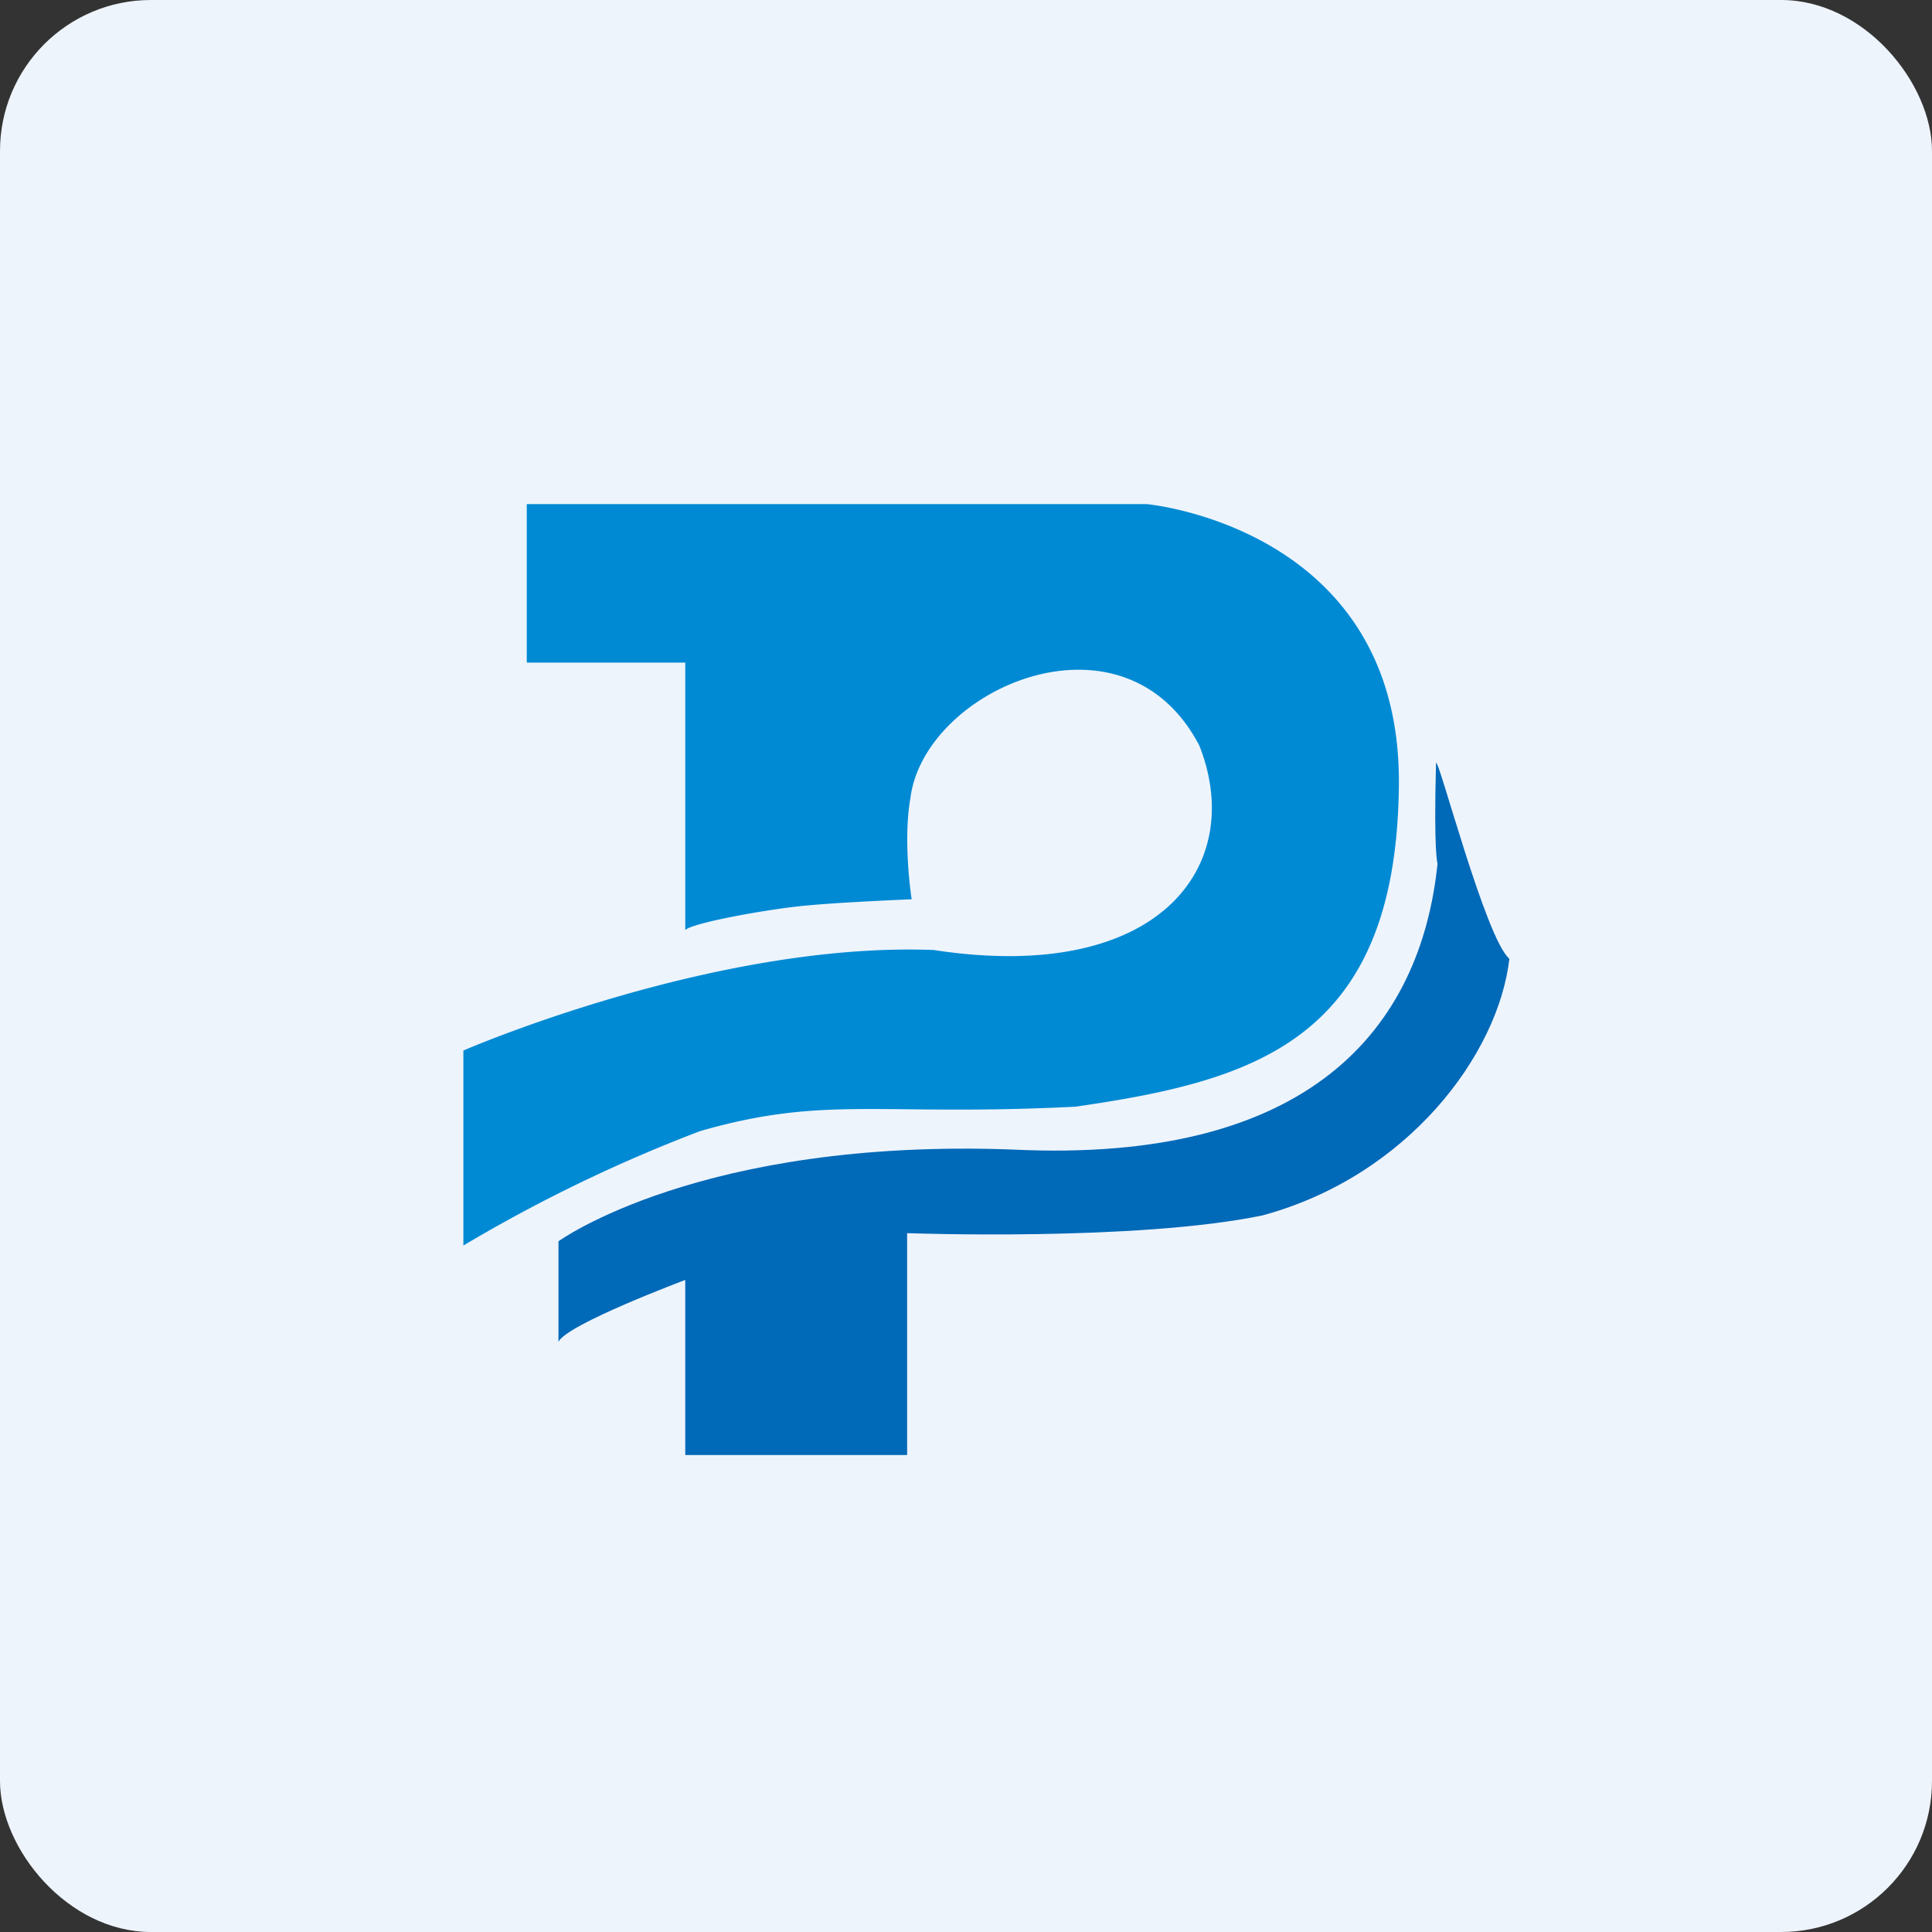
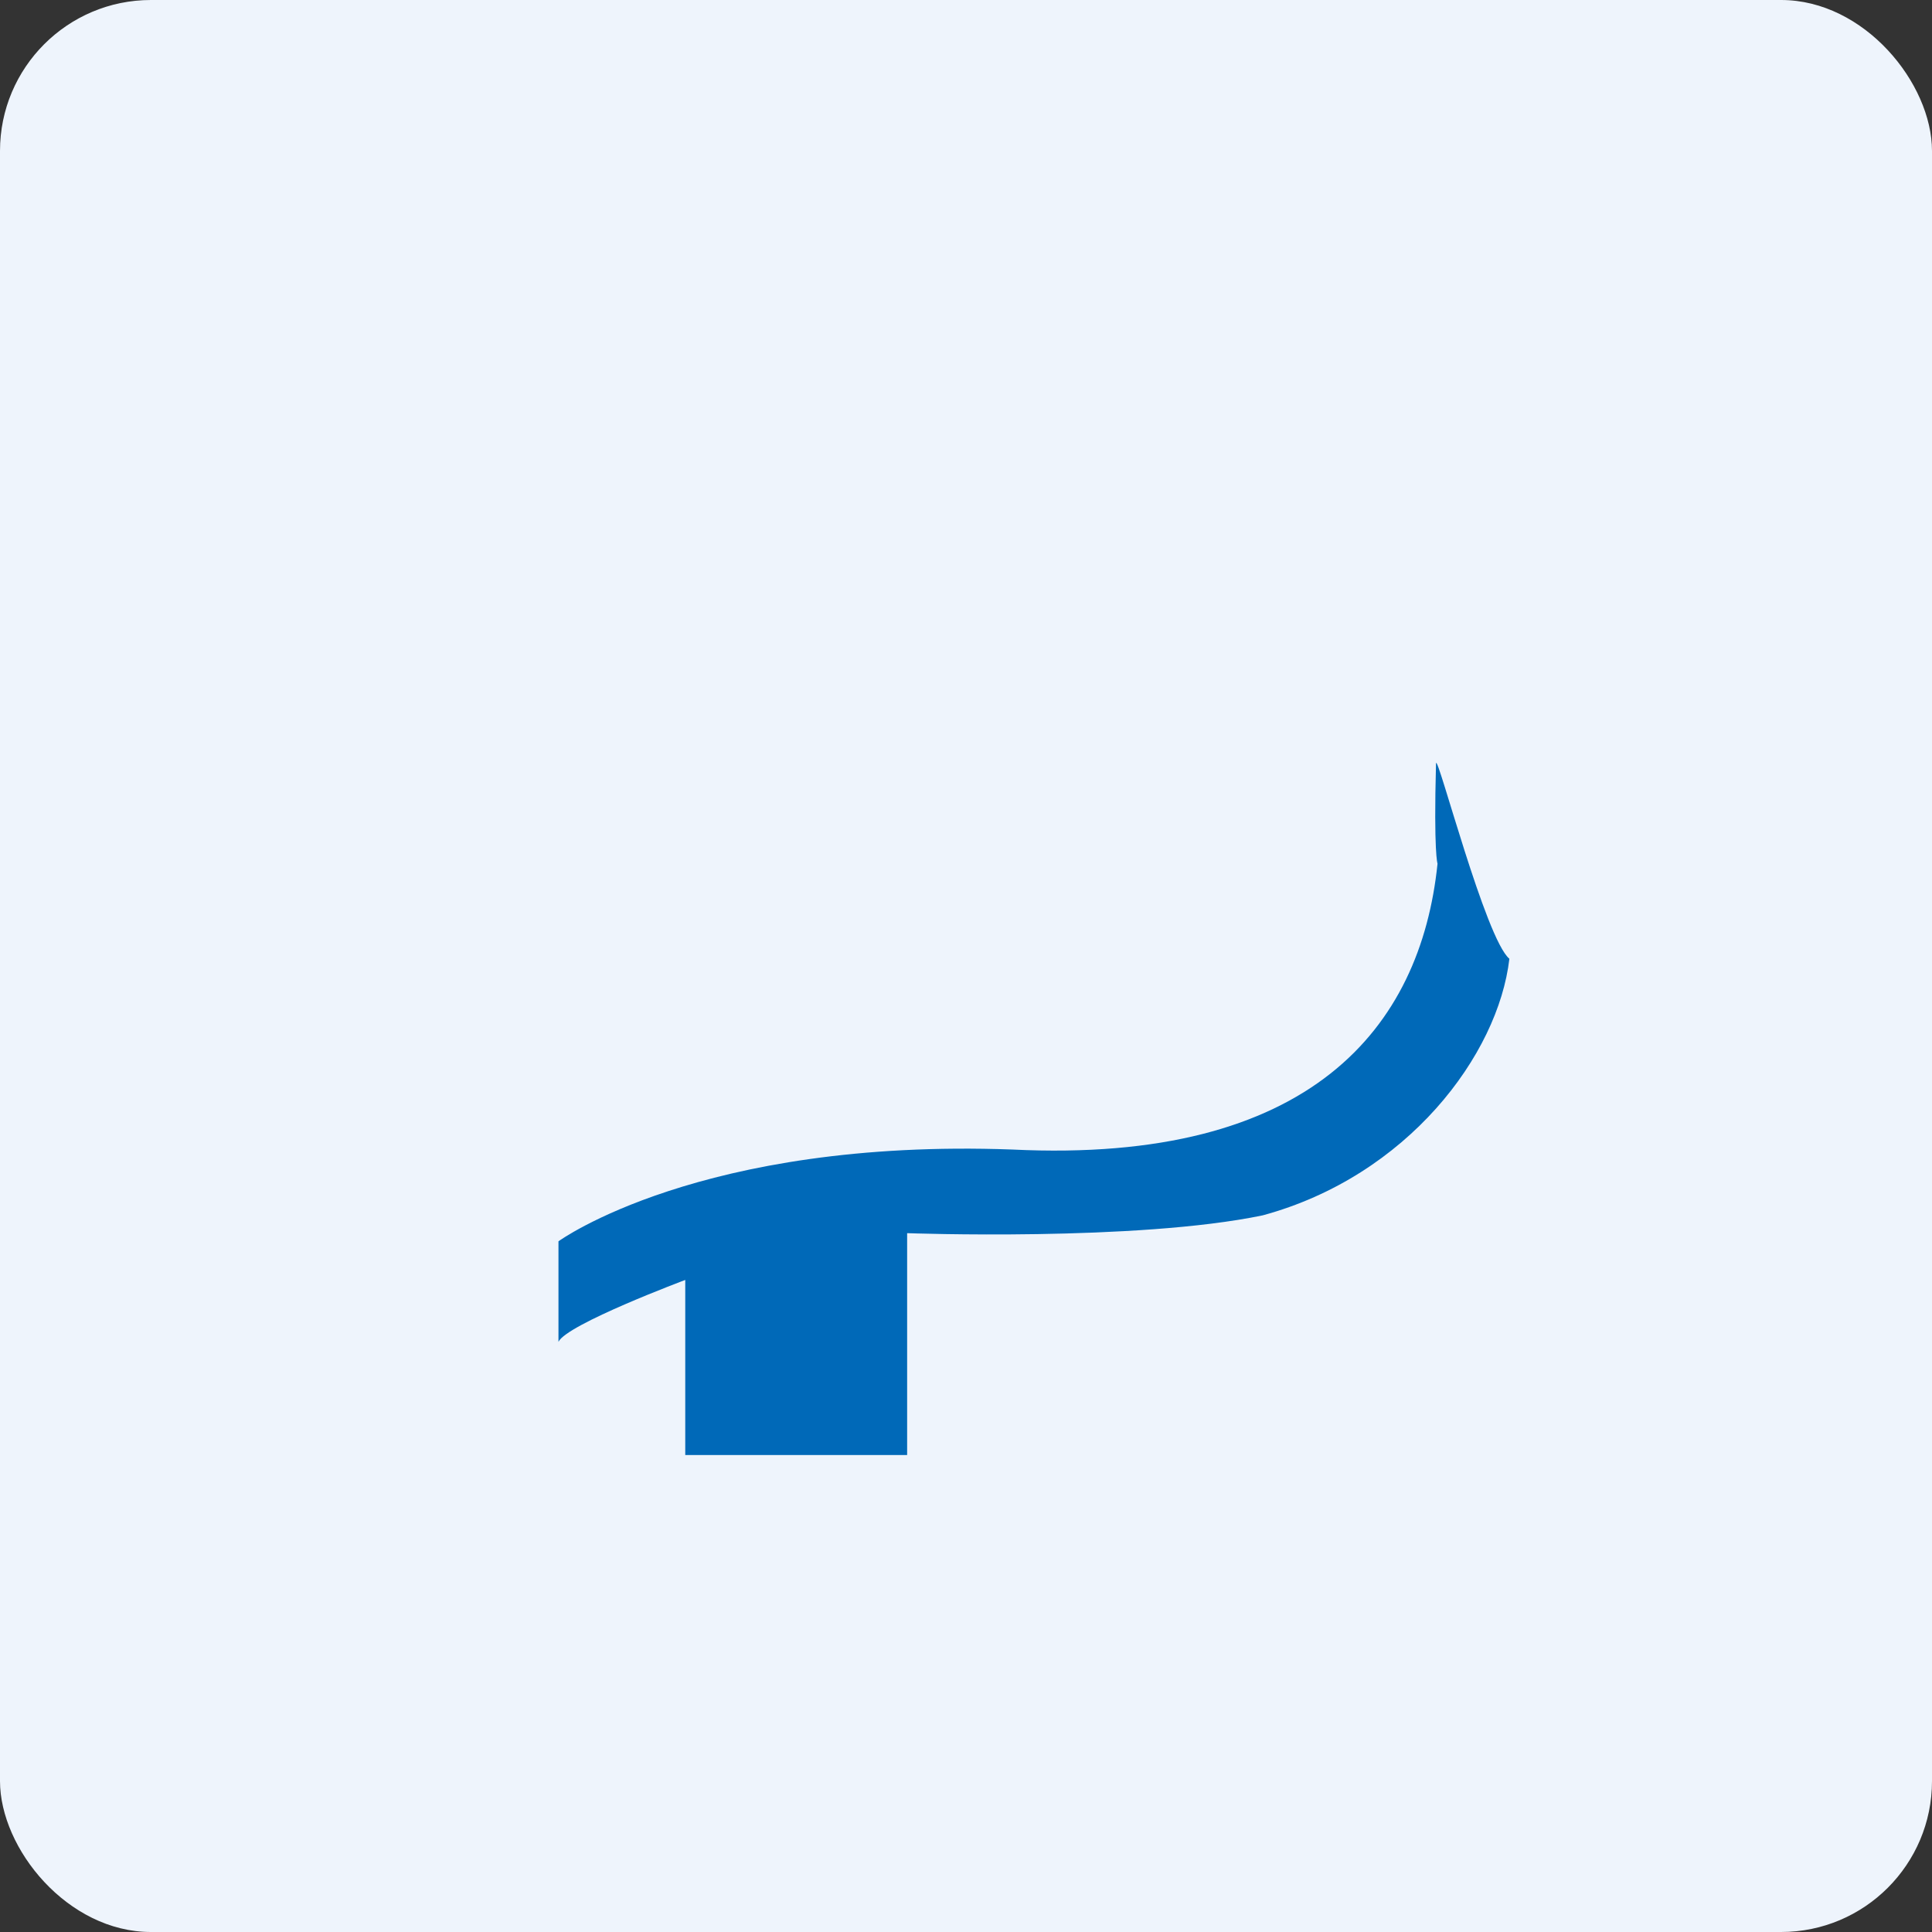
<svg xmlns="http://www.w3.org/2000/svg" width="64" height="64" viewBox="0 0 64 64">
  <rect x="0" y="0" width="64" height="64" fill="#333333" stroke="none" />
  <rect x="0" y="0" width="64" height="64" rx="5" ry="5" fill="#eef4fc" />
-   <path fill="#eef4fc" d="M 2.75,2 L 61.55,2 L 61.55,60.80 L 2.75,60.80 L 2.75,2" />
-   <path d="M 17.45,16.70 L 37.99,16.70 C 37.99,16.70 46.39,17.46 46.34,25.96 C 46.28,34.47 41.56,35.80 35.63,36.66 C 29.13,36.99 27.36,36.27 23.19,37.47 A 50.15,50.15 0 0,0 15.35,41.26 L 15.35,34.80 C 15.35,34.80 23.65,31.19 30.93,31.47 C 38.41,32.62 41.30,28.68 39.73,24.70 C 37.23,19.90 30.62,22.82 30.16,26.43 C 29.90,27.88 30.20,29.79 30.20,29.79 C 30.20,29.79 27.43,29.90 26.31,30.04 C 25.18,30.17 22.92,30.58 22.70,30.81 L 22.70,21.95 L 17.45,21.95 L 17.45,16.70" fill="#008ad4" />
  <path d="M 18.50,41.12 C 18.50,41.12 23.19,37.70 33.54,38.08 C 43.41,38.56 47.06,34.05 47.62,28.61 C 47.62,28.61 47.49,28.27 47.57,25.28 C 47.63,25 49.21,31.10 50,31.76 C 49.63,34.95 46.62,38.96 41.83,40.26 C 37.65,41.13 30.05,40.85 30.05,40.85 L 30.05,48.20 L 22.70,48.20 L 22.70,42.40 C 22.70,42.40 18.77,43.87 18.50,44.45 L 18.50,41.12 L 18.50,41.12" fill="#0069b8" />
</svg>